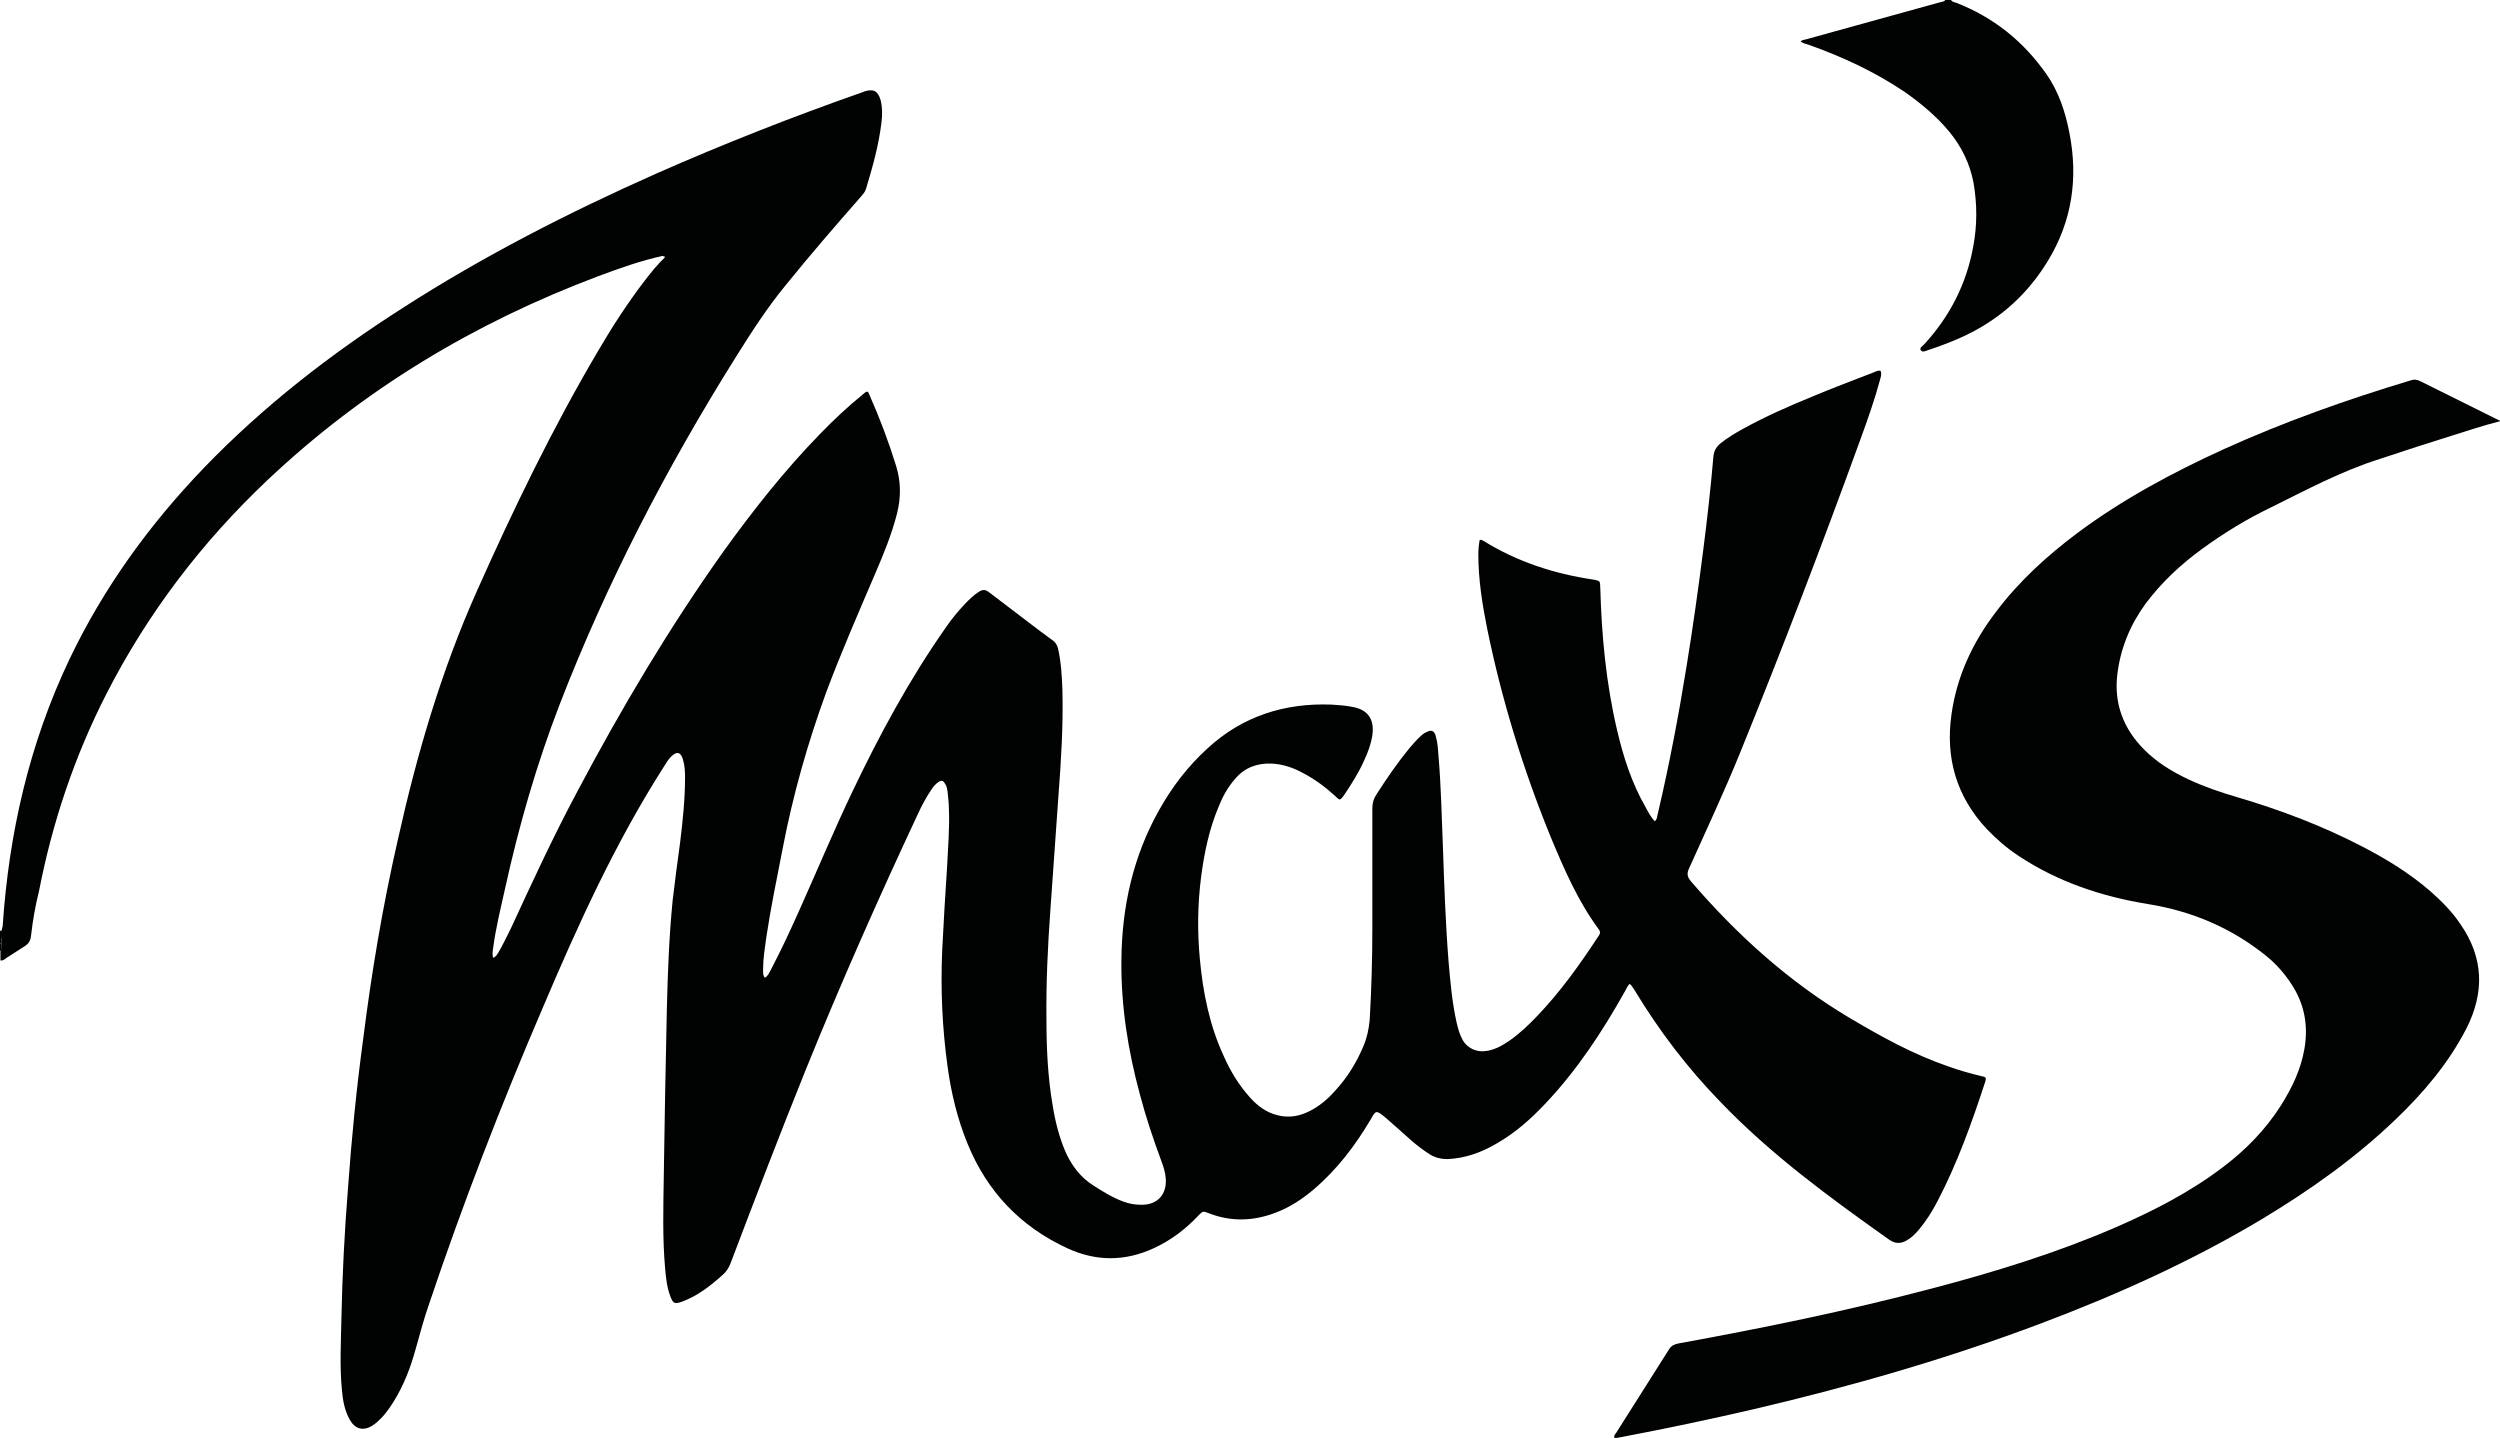
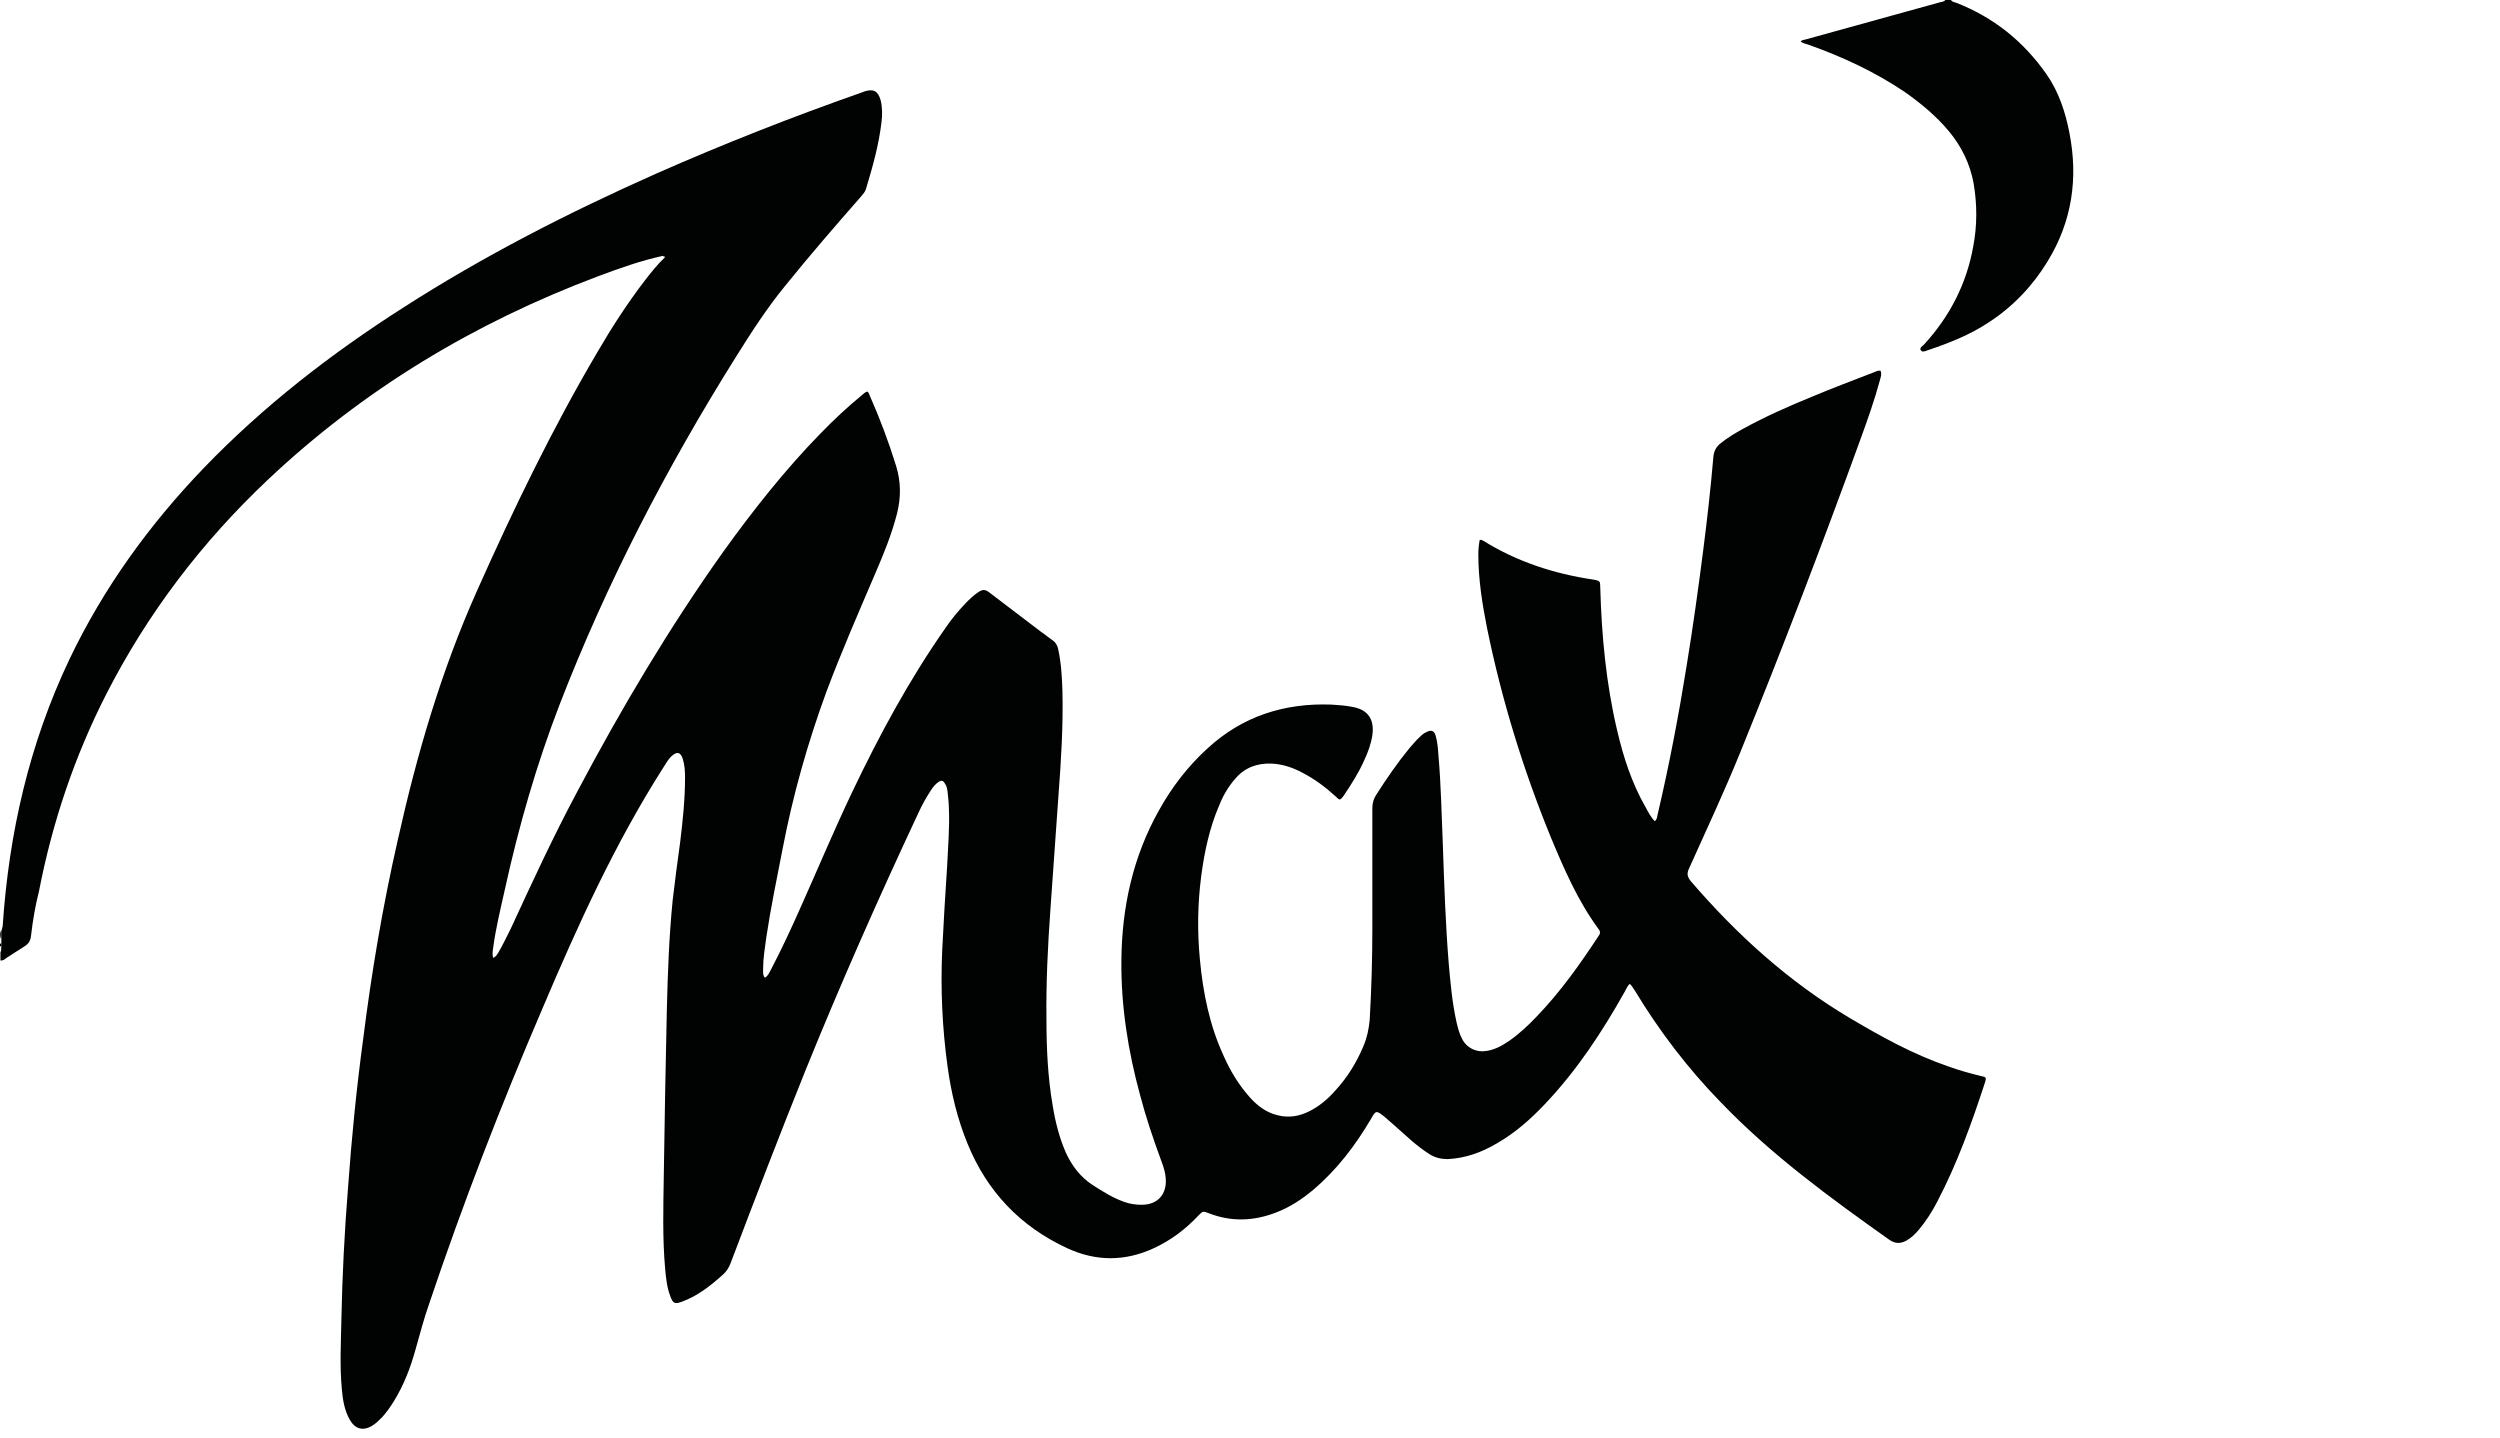
<svg xmlns="http://www.w3.org/2000/svg" version="1.1" id="Calque_1" x="0px" y="0px" viewBox="0 0 563.8 324.3" style="enable-background:new 0 0 563.8 324.3;" xml:space="preserve">
  <style type="text/css">
	.st0{fill:#010202;}
</style>
  <g>
    <path class="st0" d="M0.6,208.9c1.4-21,6-41.2,15.1-60.3c7.7-16.1,18-30.3,30.3-43.1c13.4-13.9,28.6-25.7,44.9-36.1   c18.2-11.7,37.4-21.5,57.2-30.3c15.2-6.7,30.7-12.8,46.4-18.3c0.2-0.1,0.3-0.1,0.5-0.2c2-0.6,3-0.1,3.6,2c0.4,1.6,0.4,3.3,0.2,4.9   c-0.6,5.2-2,10.1-3.5,15.1c-0.2,0.7-0.7,1.2-1.1,1.7c-5.8,6.6-11.5,13.2-17,20c-4.2,5.1-7.8,10.7-11.3,16.3   c-15.6,24.9-29.1,50.9-39.7,78.3c-5.2,13.5-9.2,27.4-12.3,41.5c-1,4.5-2.1,8.9-2.7,13.5c-0.1,0.7-0.2,1.3,0,2.1   c0.7-0.2,0.9-0.8,1.2-1.2c1-1.7,1.9-3.6,2.8-5.4c4.8-10.4,9.6-20.8,15-30.9c9.9-18.7,20.7-36.9,33-54.2   c6.7-9.3,13.8-18.3,21.8-26.5c3-3.1,6.1-6,9.4-8.7c0.4-0.3,0.7-0.7,1.2-0.8c0.3,0.2,0.4,0.5,0.5,0.8c2.3,5.2,4.3,10.5,6,16   c1.1,3.6,1.1,7.1,0.2,10.7c-1.2,4.7-3,9.1-4.9,13.5c-3.8,8.9-7.7,17.8-11.1,26.9c-4.2,11.5-7.5,23.2-9.8,35.2   c-1.3,6.7-2.7,13.4-3.7,20.1c-0.3,2.3-0.7,4.6-0.7,7c0,0.7-0.1,1.4,0.4,2c0.8-0.5,1-1.2,1.4-1.9c2.3-4.4,4.4-8.9,6.4-13.4   c4-8.9,7.7-17.8,11.9-26.6c6.1-12.8,12.8-25.2,20.9-36.8c1.4-2.1,3-4,4.7-5.8c0.9-0.9,1.8-1.8,2.9-2.5c0.9-0.6,1.5-0.6,2.4,0.1   c3.9,3,7.8,5.9,11.7,8.9c0.9,0.6,1.7,1.3,2.6,1.9c0.7,0.5,1,1.1,1.2,1.8c0.7,3.1,0.9,6.3,1,9.5c0.2,8-0.3,15.9-0.9,23.8   c-0.6,8.5-1.2,17-1.8,25.5c-0.6,8.3-1,16.6-0.9,24.9c0,6.5,0.3,13,1.4,19.4c0.6,3.7,1.5,7.3,3,10.7c1.4,3,3.3,5.5,6.1,7.3   c2.2,1.4,4.4,2.8,6.9,3.7c1.3,0.5,2.7,0.7,4.1,0.7c3.6,0,5.7-2.4,5.4-6c-0.1-1.3-0.5-2.6-1-3.9c-1.8-4.9-3.5-9.9-4.8-14.9   c-2.7-9.9-4.3-20-4.2-30.3c0.1-12,2.6-23.4,8.5-33.9c2.9-5.2,6.5-9.9,10.9-13.9c7.9-7.3,17.4-10.3,28-9.9c1.5,0.1,3.1,0.2,4.6,0.5   c3.6,0.6,5.1,2.8,4.6,6.4c-0.3,2-1,3.9-1.9,5.8c-1.2,2.7-2.8,5.2-4.4,7.6c-1.1,1.6-1.1,1.2-2.1,0.3c-2.2-2-4.6-3.8-7.3-5.2   c-2.2-1.2-4.6-2-7.1-2.1c-3.2-0.1-6,0.9-8.1,3.4c-1.7,1.9-2.9,4.1-3.8,6.4c-2.1,5-3.2,10.3-3.9,15.6c-0.8,6.2-0.9,12.4-0.3,18.7   c0.7,7.6,2.2,15,5.4,21.9c1.5,3.4,3.4,6.5,5.9,9.3c1.7,1.9,3.7,3.4,6.2,4c2.6,0.7,5.1,0.2,7.4-1c2.1-1.1,3.9-2.6,5.5-4.4   c2.8-3,4.9-6.4,6.5-10.2c0.8-1.9,1.2-3.8,1.4-5.9c0.4-6.9,0.6-13.9,0.6-20.8c0-9,0-18,0-27c0-1.1,0.3-2.1,0.9-3   c2.3-3.6,4.7-7.1,7.4-10.4c0.8-0.9,1.6-1.9,2.5-2.7c0.4-0.4,0.9-0.8,1.4-1c1.1-0.6,1.8-0.3,2.1,0.9c0.4,1.4,0.5,2.8,0.6,4.3   c0.6,6.8,0.7,13.5,1,20.3c0.3,8.8,0.6,17.6,1.3,26.4c0.4,4.6,0.8,9.1,1.8,13.6c0.3,1.2,0.6,2.5,1.2,3.6c1,2.1,3.2,3.2,5.6,2.8   c1.9-0.3,3.5-1.2,5.1-2.3c2.3-1.6,4.3-3.5,6.2-5.5c5.3-5.5,9.7-11.7,13.9-18.1c0.4-0.5,0.5-1,0-1.6c-4.7-6.4-7.8-13.6-10.8-20.8   c-6.2-15.2-11-30.8-14.3-46.9c-1.1-5.5-2-11.1-2-16.8c0-1.1,0.1-2.1,0.3-3.2c0.4-0.2,0.6,0.1,0.9,0.2c7.6,4.7,15.9,7.4,24.7,8.7   c1.8,0.3,1.5,0.5,1.6,1.8c0.3,10.8,1.3,21.6,3.8,32.2c1.4,6,3.3,11.9,6.4,17.3c0.6,1.1,1.2,2.3,2.1,3.2c0.6-0.5,0.5-1.2,0.7-1.8   c2.6-11.1,4.7-22.2,6.5-33.4c1.4-8.6,2.6-17.2,3.7-25.8c0.9-7,1.7-14.1,2.3-21.1c0.1-1.3,0.6-2.3,1.6-3.1c1.6-1.3,3.3-2.3,5.1-3.3   c5.1-2.8,10.3-5.1,15.7-7.3c4.5-1.9,9.1-3.6,13.7-5.4c0.5-0.2,1-0.5,1.6-0.4c0.3,0.7,0.1,1.3-0.1,2c-1.2,4.5-2.8,9-4.4,13.4   c-8.6,23.7-17.6,47.2-27.1,70.6c-3.6,8.9-7.7,17.6-11.6,26.3c-0.5,1.1-0.4,1.8,0.4,2.8c10.4,12.1,22.1,22.7,35.9,30.9   c7.1,4.2,14.3,8.2,22.2,10.9c2.5,0.9,5,1.6,7.5,2.2c1,0.2,1.1,0.3,0.8,1.3c-3,9.2-6.3,18.4-10.8,27c-1.2,2.3-2.6,4.5-4.3,6.5   c-0.8,0.9-1.6,1.7-2.7,2.3c-1.3,0.7-2.5,0.7-3.8-0.2c-13.4-9.5-26.7-19.2-38.1-31.1c-7.4-7.6-13.8-16-19.3-25.1   c-0.3-0.5-0.6-0.9-0.9-1.3c-0.1-0.1-0.2-0.1-0.3-0.2c-0.4,0.4-0.7,1-1,1.6c-5.1,9.1-10.8,17.8-18,25.4c-3.3,3.5-6.8,6.6-11,9   c-3.4,2-7,3.3-11,3.5c-1.5,0-2.8-0.3-4.1-1.1c-1.4-0.9-2.7-1.9-4-3c-1.2-1.1-2.5-2.2-3.7-3.3c-0.8-0.7-1.6-1.4-2.4-2.1   c-2-1.6-2-1.5-3.2,0.6c-3.5,5.9-7.6,11.3-12.9,15.8c-2.5,2.1-5.2,3.9-8.3,5.1c-5.1,2-10.2,2.2-15.3,0.2c-1.3-0.5-1.3-0.5-2.3,0.5   c-2.9,3.1-6.2,5.6-10.1,7.4c-6.5,3-13,3-19.5,0c-10.6-4.9-18.1-12.8-22.5-23.6c-2.3-5.6-3.7-11.5-4.5-17.4   c-1.2-8.7-1.6-17.5-1.2-26.3c0.3-6.3,0.7-12.6,1.1-18.8c0.2-4.4,0.6-8.7,0.4-13.1c0-1.3-0.2-2.6-0.3-3.8c-0.1-0.6-0.2-1.3-0.6-1.8   c-0.4-0.7-0.8-0.8-1.5-0.3c-0.6,0.4-1.1,1-1.5,1.6c-1.2,1.8-2.2,3.6-3.1,5.6c-8.9,19-17.4,38.2-25.3,57.7   c-5.8,14.4-11.4,29-16.9,43.5c-0.4,1.1-1,2-1.8,2.7c-2.8,2.5-5.7,4.8-9.3,6.1c-1.5,0.5-1.9,0.4-2.5-1.2c-0.8-2.1-1-4.2-1.2-6.4   c-0.6-6.8-0.4-13.6-0.3-20.5c0.2-12.7,0.4-25.4,0.7-38.1c0.2-8.1,0.5-16.2,1.3-24.3c0.5-4.4,1.1-8.8,1.7-13.2   c0.6-4.9,1.1-9.7,1.1-14.7c0-1.3-0.1-2.7-0.5-4c-0.5-1.6-1.3-1.8-2.5-0.7c-0.8,0.7-1.3,1.7-1.9,2.6c-10.9,17.1-19.3,35.6-27.2,54.2   c-9.4,21.9-18,44.1-25.6,66.7c-1.2,3.4-2.1,6.9-3.1,10.4c-1.1,4-2.6,7.9-4.8,11.5c-0.8,1.3-1.7,2.6-2.7,3.7   c-0.7,0.7-1.4,1.4-2.2,1.9c-2.1,1.3-3.9,0.8-5.1-1.3c-1.2-2.1-1.6-4.5-1.8-6.9c-0.5-5.3-0.2-10.5-0.1-15.8   c0.2-9.9,0.7-19.8,1.5-29.7c0.8-11.2,1.9-22.3,3.4-33.4c1.9-15.1,4.4-30,7.8-44.9c4.3-19.3,9.8-38.2,17.9-56.3   c8.2-18.4,17-36.6,27.2-53.9c3.2-5.5,6.7-10.9,10.6-16c1.4-1.8,2.8-3.6,4.5-5.2c0.1-0.4,0-0.5-0.4-0.4c-5,1.1-9.8,2.8-14.6,4.6   c-27.9,10.5-52.9,25.5-74.6,46c-14.8,14-27,30-36.3,48.2c-7.2,14.1-12.2,29-15.2,44.5C8,204.1,7.4,207.5,7,211   c-0.1,1.2-0.6,1.9-1.6,2.5c-1.3,0.8-2.6,1.7-3.9,2.5c-0.4,0.3-0.8,0.7-1.4,0.6c0-0.6,0-1.3,0-1.9c0.3-0.4,0.1-0.8,0.2-1.2   c0-0.2,0-0.4,0-0.7c0-0.3,0-0.6,0-0.9c0-0.1,0.1-0.3,0.1-0.4C0.3,210.6,0.4,209.8,0.6,208.9z" />
-     <path class="st0" d="M563.8,95c-3.6,0.9-7.2,2.1-10.7,3.2c-5.5,1.7-11,3.5-16.4,5.3c-8.6,2.7-16.6,7-24.7,11   c-5.4,2.6-10.6,5.8-15.4,9.3c-4.8,3.5-9.1,7.5-12.7,12.3c-3.5,4.8-5.7,10.1-6.4,16c-0.8,6.6,1.4,12.3,6.1,17   c2.8,2.8,6.2,4.9,9.8,6.6c3.6,1.7,7.4,3,11.2,4.1c9.8,2.9,19.3,6.5,28.3,11.2c5.4,2.8,10.6,6,15.2,10c2.5,2.2,4.8,4.5,6.7,7.3   c5.3,7.6,5.6,15.4,1.4,23.7c-4.1,7.9-9.7,14.5-16.1,20.6c-9.1,8.7-19.3,15.9-30.1,22.4c-15.9,9.5-32.8,17.1-50.1,23.6   c-21,7.9-42.6,14.1-64.4,19.2c-9.9,2.3-19.9,4.4-29.9,6.3c-0.5,0.1-1,0.2-1.5,0.2c-0.2-0.6,0.2-0.9,0.4-1.2   c4-6.3,7.9-12.5,11.9-18.8c0.5-0.8,1.1-1.1,2-1.3c19.2-3.5,38.3-7.4,57.2-12.4c14.1-3.7,28.1-8,41.5-13.8   c8.5-3.7,16.7-7.9,24.1-13.5c5.2-3.9,9.7-8.5,13.2-14c2.5-4,4.5-8.1,5.3-12.8c0.9-5.2,0-10.1-2.9-14.5c-1.6-2.5-3.5-4.6-5.7-6.4   c-7.8-6.3-16.7-10.1-26.6-11.7c-10.5-1.7-20.4-5-29.3-10.9c-2.6-1.7-5-3.8-7.2-6.1c-6.8-7.3-9.3-16-7.9-25.8   c1.2-8.6,4.8-16.3,10.1-23.2c5.2-6.9,11.5-12.6,18.3-17.7c10.2-7.6,21.4-13.6,33-18.9c13.7-6.2,27.8-11.2,42.1-15.5   c0.8-0.3,1.5-0.2,2.3,0.2c6,3,11.9,5.9,17.9,8.9C563.8,94.8,563.8,94.9,563.8,95z" />
    <path class="st0" d="M440,0c0.2,0.4,0.7,0.5,1.1,0.6c8.5,3.3,15.2,8.7,20.4,16.1c2.8,4,4.3,8.6,5.2,13.3c2,10.2,0.6,19.9-4.9,28.9   c-3.4,5.6-7.9,10.3-13.3,13.8c-4.2,2.8-9,4.7-13.8,6.3c-0.5,0.2-1.2,0.5-1.5,0c-0.4-0.5,0.3-0.9,0.7-1.3   c5.8-6.3,9.6-13.7,11.1-22.1c0.9-4.7,0.9-9.4,0.1-14.2c-0.8-4.4-2.7-8.3-5.5-11.7c-2.9-3.5-6.4-6.4-10.1-9   c-6.7-4.5-14-7.9-21.6-10.6c-0.6-0.2-1.2-0.3-1.8-0.7c0.2-0.4,0.7-0.4,1.1-0.5c10-2.8,20-5.5,30-8.3c0.5-0.2,1.2-0.1,1.6-0.7   C439.1,0,439.6,0,440,0z" />
-     <path class="st0" d="M0,209.9c0.1,0,0.2,0,0.3,0c0.3,0.6,0.2,1.3,0,1.9l0,0c-0.1,0.2-0.2,0.2-0.3,0C0,211.2,0,210.6,0,209.9z" />
-     <path class="st0" d="M0.3,213.4c0.1,0.5,0,0.9-0.3,1.3c0-0.4,0-0.9,0-1.3C0.1,213.2,0.2,213.2,0.3,213.4z" />
-     <path class="st0" d="M0,211.8c0.1,0,0.2,0,0.3,0c0,0.3,0,0.6,0,0.9c-0.1,0.2-0.2,0.2-0.3,0C0,212.5,0,212.2,0,211.8z" />
+     <path class="st0" d="M0,209.9c0.3,0.6,0.2,1.3,0,1.9l0,0c-0.1,0.2-0.2,0.2-0.3,0C0,211.2,0,210.6,0,209.9z" />
    <path class="st0" d="M0,212.8c0.1,0,0.2,0,0.3,0c0,0.2,0,0.4,0,0.6c-0.1,0-0.2,0-0.3,0C0,213.2,0,213,0,212.8z" />
    <path class="st0" d="M0.3,211.9c0-0.6,0-1.3,0-1.9c0.1-0.3,0.2-0.6,0.3-1C0.7,209.9,0.7,210.9,0.3,211.9z" />
    <path class="st0" d="M149.4,57.5c0.2-0.2,0.5-0.3,0.6-0.1c0.2,0.3,0,0.4-0.3,0.5C149.7,57.8,149.5,57.7,149.4,57.5z" />
  </g>
</svg>